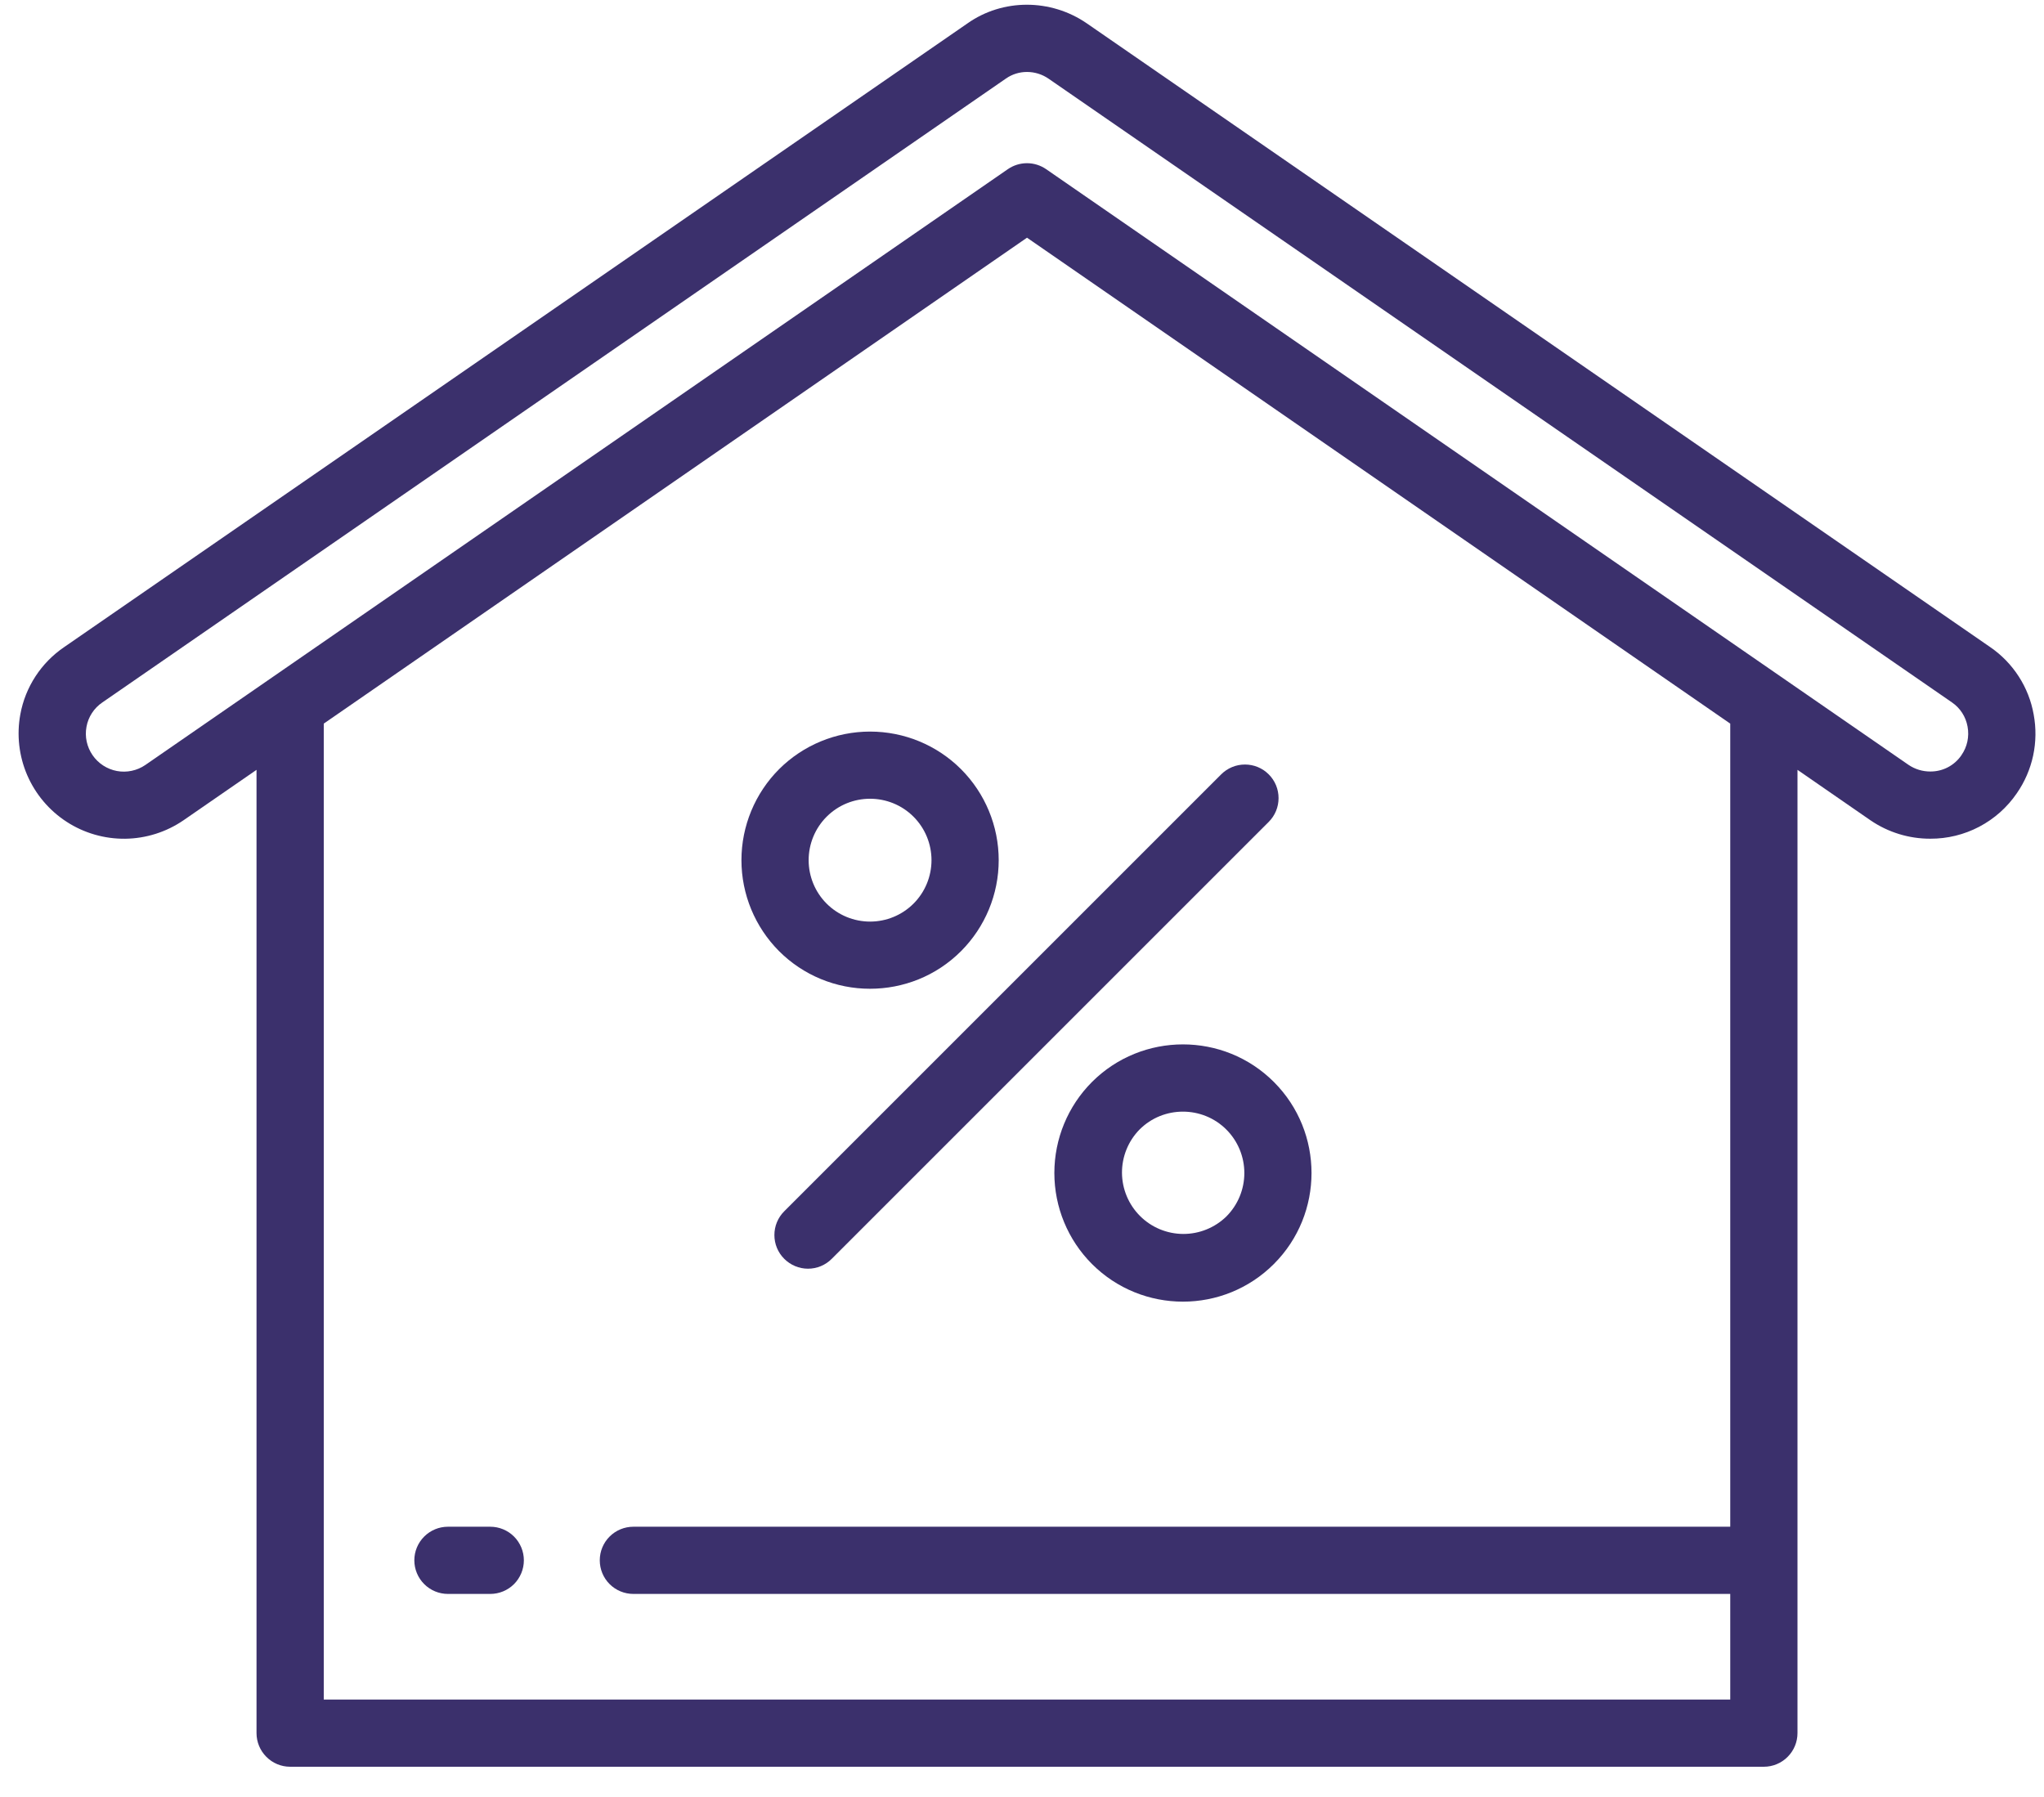
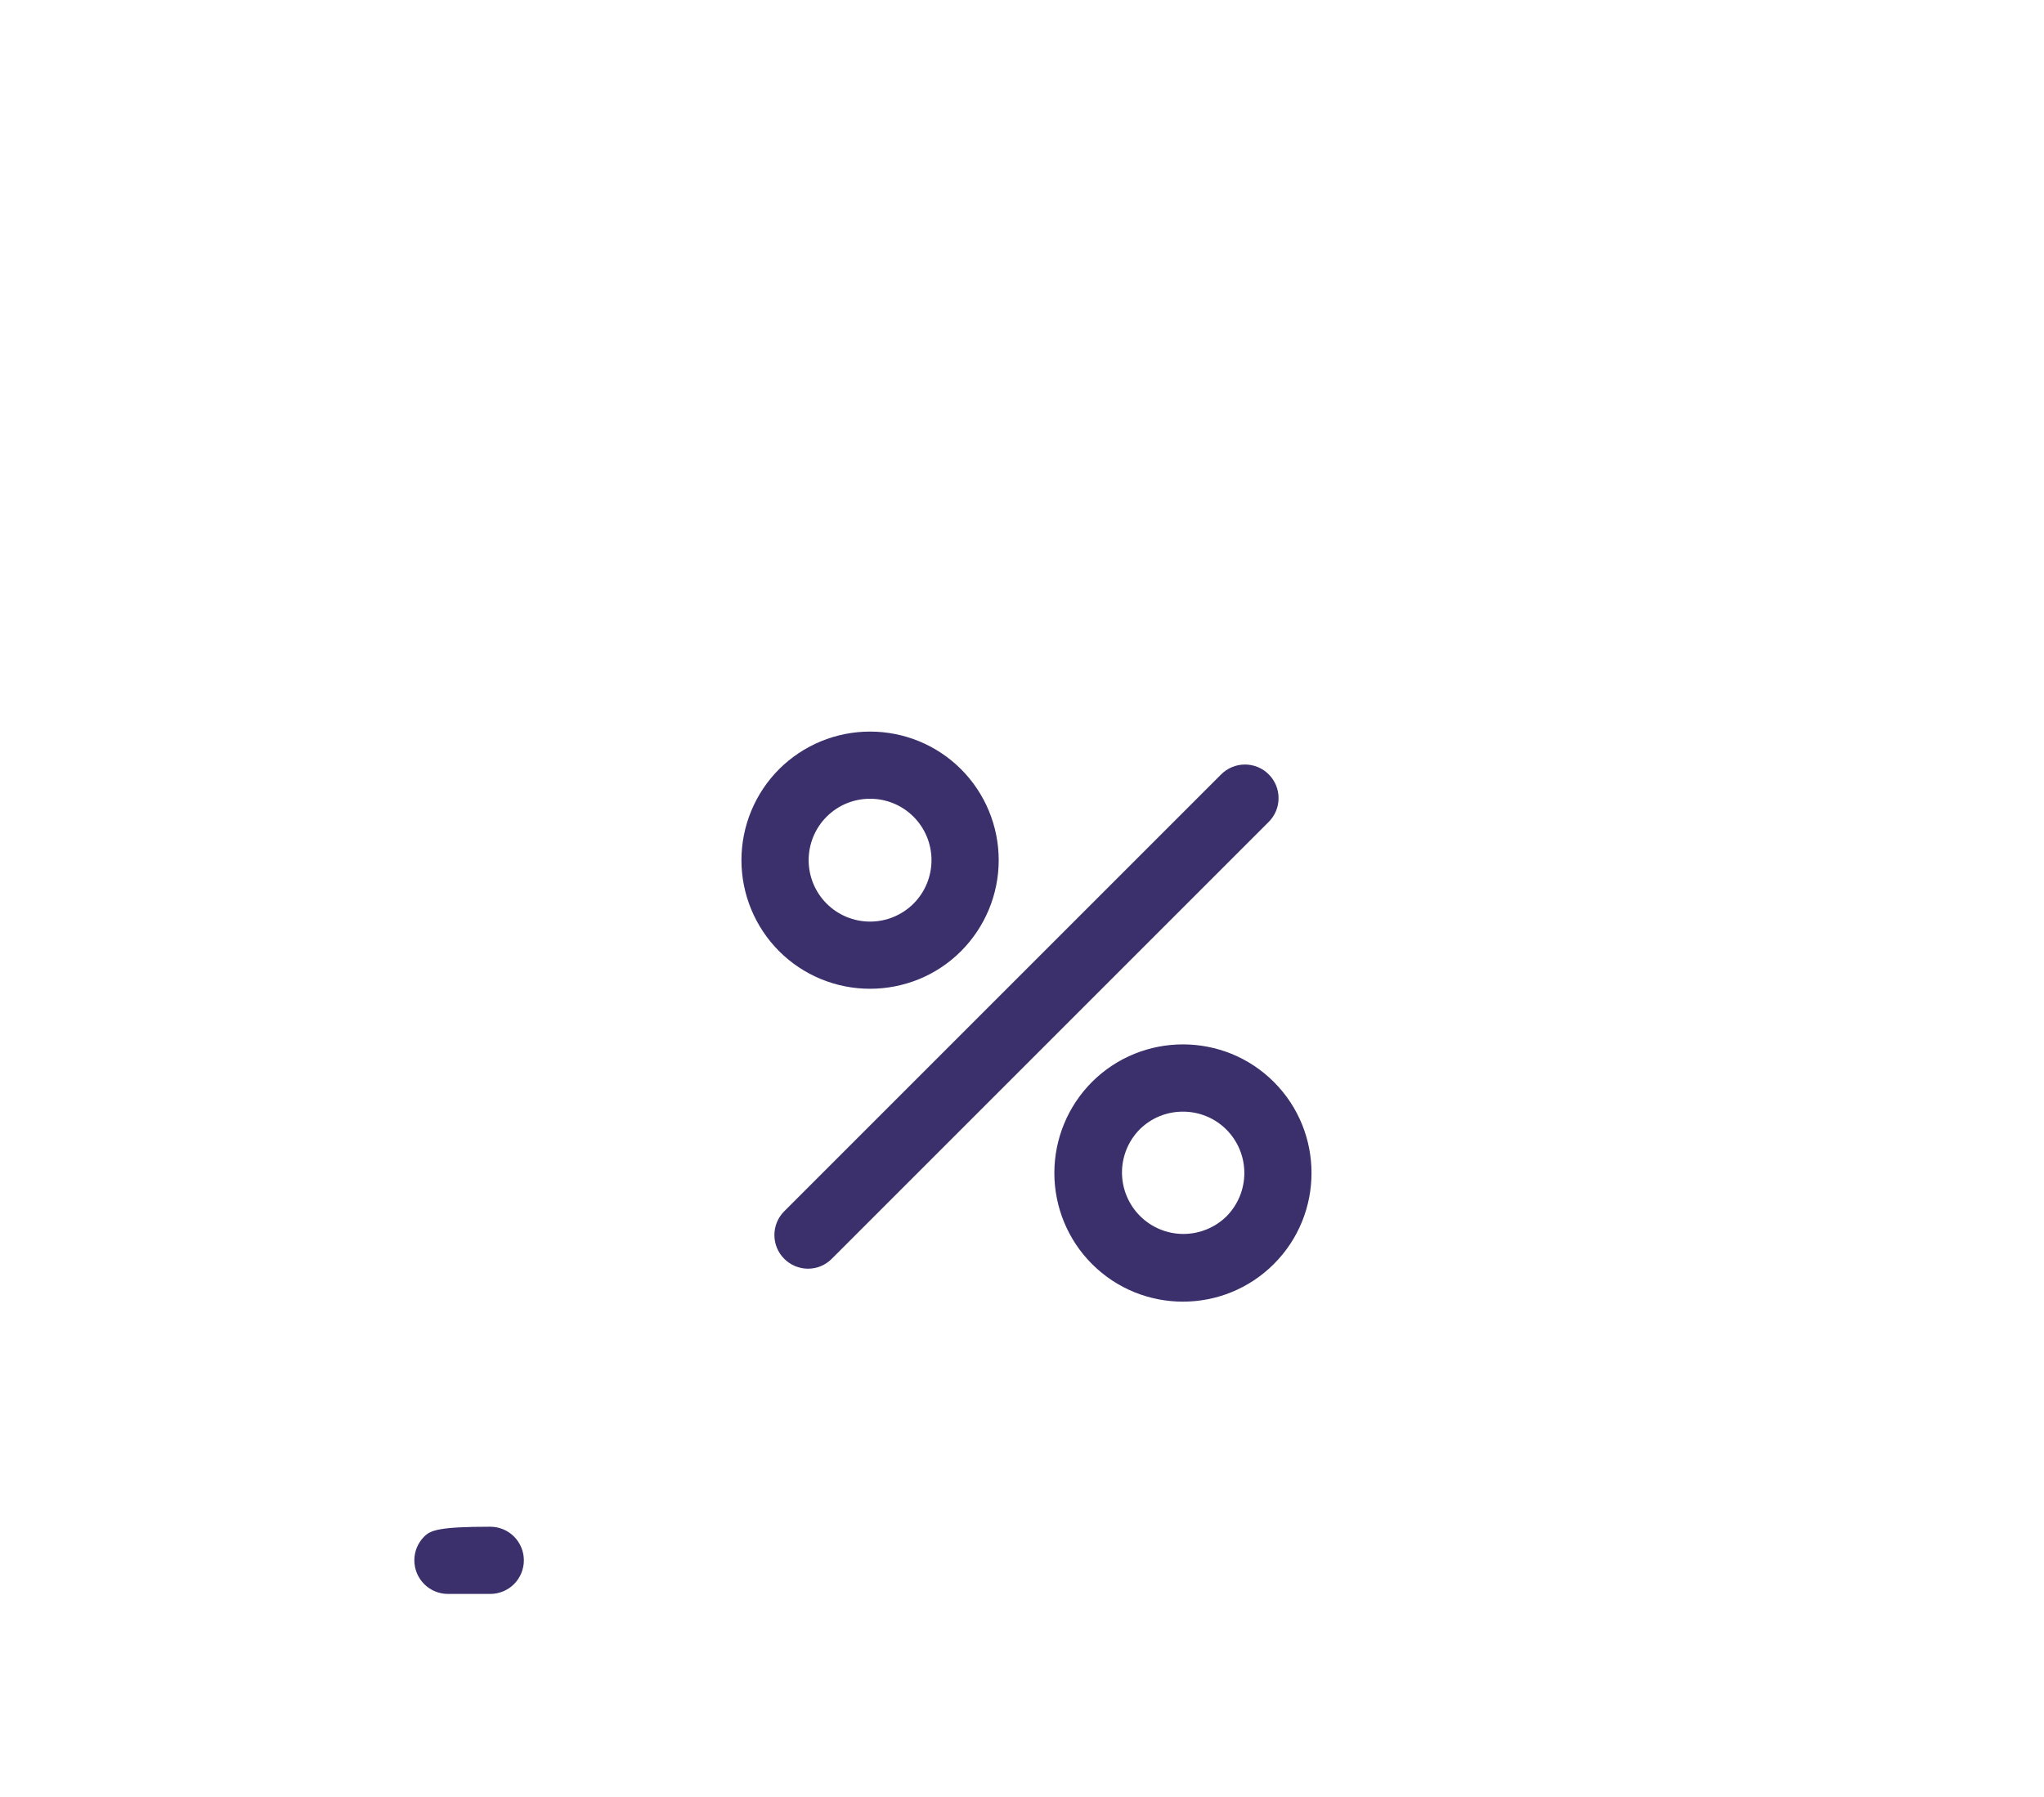
<svg xmlns="http://www.w3.org/2000/svg" width="58" height="51" viewBox="0 0 58 51" fill="none">
-   <path d="M56.475 18.364L30.842 0.665C29.817 -0.043 28.451 -0.042 27.451 0.665L1.823 18.361C1.499 18.581 1.222 18.863 1.008 19.191C0.794 19.519 0.647 19.886 0.577 20.271C0.47 20.852 0.538 21.452 0.771 21.994C1.005 22.536 1.394 22.997 1.889 23.319C2.385 23.641 2.964 23.808 3.555 23.801C4.145 23.793 4.72 23.611 5.207 23.277L7.279 21.846V49.181C7.279 49.434 7.38 49.676 7.559 49.855C7.737 50.034 7.98 50.135 8.233 50.135H50.051C50.304 50.135 50.547 50.034 50.725 49.855C50.904 49.676 51.005 49.434 51.005 49.181V21.846L53.078 23.279C53.578 23.62 54.17 23.802 54.775 23.8C55.258 23.802 55.734 23.685 56.161 23.461C56.589 23.236 56.955 22.911 57.227 22.513C57.452 22.19 57.609 21.826 57.692 21.442C57.774 21.058 57.779 20.661 57.707 20.275C57.639 19.891 57.495 19.524 57.283 19.196C57.072 18.868 56.797 18.585 56.475 18.364ZM49.097 20.534V43.324H17.973C17.72 43.324 17.477 43.424 17.298 43.603C17.119 43.782 17.019 44.024 17.019 44.277C17.019 44.53 17.119 44.773 17.298 44.952C17.477 45.131 17.72 45.231 17.973 45.231H49.097V48.228H9.187V20.534L29.142 6.745L49.097 20.534ZM55.657 21.43L55.653 21.437C55.555 21.579 55.424 21.694 55.271 21.774C55.118 21.853 54.948 21.894 54.775 21.893C54.555 21.894 54.34 21.829 54.158 21.706L29.684 4.8C29.524 4.69 29.335 4.631 29.142 4.631C28.948 4.631 28.759 4.69 28.599 4.8L4.124 21.708C4.007 21.788 3.876 21.844 3.738 21.873C3.6 21.903 3.457 21.905 3.318 21.879C3.179 21.853 3.047 21.8 2.928 21.723C2.81 21.646 2.707 21.547 2.627 21.43C2.547 21.314 2.49 21.183 2.46 21.045C2.43 20.906 2.428 20.764 2.454 20.625C2.479 20.485 2.532 20.353 2.609 20.234C2.686 20.116 2.786 20.013 2.903 19.934L28.544 2.229C28.721 2.105 28.929 2.042 29.141 2.042C29.356 2.042 29.571 2.106 29.757 2.235L55.391 19.934C55.623 20.094 55.78 20.337 55.831 20.618C55.884 20.904 55.822 21.193 55.657 21.43Z" fill="#3B306C" />
-   <path d="M24.689 28.058C25.623 28.058 26.559 27.703 27.27 26.991C27.954 26.306 28.339 25.377 28.339 24.409C28.339 23.441 27.954 22.512 27.27 21.827C26.585 21.143 25.657 20.76 24.689 20.76C23.721 20.76 22.793 21.143 22.107 21.827C21.424 22.512 21.039 23.441 21.039 24.409C21.039 25.377 21.424 26.306 22.107 26.991C22.446 27.33 22.849 27.599 23.292 27.782C23.735 27.965 24.21 28.059 24.689 28.058ZM23.456 23.176C23.796 22.836 24.242 22.666 24.689 22.666C25.135 22.666 25.582 22.836 25.922 23.176C26.249 23.503 26.432 23.947 26.432 24.409C26.432 24.871 26.249 25.315 25.922 25.642C25.595 25.969 25.151 26.152 24.689 26.152C24.227 26.152 23.783 25.969 23.456 25.642C23.129 25.315 22.946 24.871 22.946 24.409C22.946 23.947 23.129 23.503 23.456 23.176ZM30.985 30.704C30.301 31.39 29.918 32.318 29.918 33.286C29.918 34.254 30.301 35.183 30.985 35.868C31.696 36.58 32.632 36.937 33.567 36.937C34.502 36.937 35.436 36.58 36.148 35.868C37.571 34.444 37.571 32.128 36.148 30.704C34.725 29.28 32.408 29.282 30.985 30.704ZM34.799 34.52C34.471 34.84 34.029 35.018 33.571 35.016C33.112 35.013 32.672 34.83 32.348 34.505C32.024 34.181 31.84 33.741 31.837 33.282C31.835 32.824 32.013 32.382 32.334 32.054C32.673 31.714 33.119 31.545 33.566 31.545C34.012 31.545 34.46 31.714 34.799 32.054C35.126 32.381 35.309 32.825 35.309 33.287C35.309 33.749 35.126 34.192 34.799 34.52ZM22.253 35.721C22.342 35.81 22.447 35.881 22.563 35.929C22.678 35.977 22.802 36.002 22.928 36.002C23.053 36.002 23.177 35.977 23.293 35.929C23.409 35.881 23.514 35.81 23.602 35.721L36.001 23.323C36.09 23.234 36.16 23.129 36.208 23.013C36.256 22.897 36.28 22.773 36.28 22.648C36.28 22.523 36.256 22.399 36.208 22.283C36.16 22.168 36.09 22.062 36.001 21.974C35.912 21.885 35.807 21.815 35.692 21.767C35.576 21.719 35.452 21.695 35.327 21.695C35.201 21.695 35.077 21.719 34.962 21.767C34.846 21.815 34.741 21.885 34.652 21.974L22.253 34.373C22.165 34.461 22.094 34.566 22.046 34.682C21.998 34.798 21.974 34.922 21.974 35.047C21.974 35.172 21.998 35.296 22.046 35.412C22.094 35.528 22.165 35.633 22.253 35.721ZM12.711 45.231H13.911C14.164 45.231 14.407 45.131 14.586 44.952C14.764 44.773 14.865 44.53 14.865 44.277C14.865 44.024 14.764 43.782 14.586 43.603C14.407 43.424 14.164 43.324 13.911 43.324H12.711C12.458 43.324 12.216 43.424 12.037 43.603C11.858 43.782 11.757 44.024 11.757 44.277C11.757 44.53 11.858 44.773 12.037 44.952C12.216 45.131 12.458 45.231 12.711 45.231Z" fill="#3B306C" />
+   <path d="M24.689 28.058C25.623 28.058 26.559 27.703 27.27 26.991C27.954 26.306 28.339 25.377 28.339 24.409C28.339 23.441 27.954 22.512 27.27 21.827C26.585 21.143 25.657 20.76 24.689 20.76C23.721 20.76 22.793 21.143 22.107 21.827C21.424 22.512 21.039 23.441 21.039 24.409C21.039 25.377 21.424 26.306 22.107 26.991C22.446 27.33 22.849 27.599 23.292 27.782C23.735 27.965 24.21 28.059 24.689 28.058ZM23.456 23.176C23.796 22.836 24.242 22.666 24.689 22.666C25.135 22.666 25.582 22.836 25.922 23.176C26.249 23.503 26.432 23.947 26.432 24.409C26.432 24.871 26.249 25.315 25.922 25.642C25.595 25.969 25.151 26.152 24.689 26.152C24.227 26.152 23.783 25.969 23.456 25.642C23.129 25.315 22.946 24.871 22.946 24.409C22.946 23.947 23.129 23.503 23.456 23.176ZM30.985 30.704C30.301 31.39 29.918 32.318 29.918 33.286C29.918 34.254 30.301 35.183 30.985 35.868C31.696 36.58 32.632 36.937 33.567 36.937C34.502 36.937 35.436 36.58 36.148 35.868C37.571 34.444 37.571 32.128 36.148 30.704C34.725 29.28 32.408 29.282 30.985 30.704ZM34.799 34.52C34.471 34.84 34.029 35.018 33.571 35.016C33.112 35.013 32.672 34.83 32.348 34.505C32.024 34.181 31.84 33.741 31.837 33.282C31.835 32.824 32.013 32.382 32.334 32.054C32.673 31.714 33.119 31.545 33.566 31.545C34.012 31.545 34.46 31.714 34.799 32.054C35.126 32.381 35.309 32.825 35.309 33.287C35.309 33.749 35.126 34.192 34.799 34.52ZM22.253 35.721C22.342 35.81 22.447 35.881 22.563 35.929C22.678 35.977 22.802 36.002 22.928 36.002C23.053 36.002 23.177 35.977 23.293 35.929C23.409 35.881 23.514 35.81 23.602 35.721L36.001 23.323C36.09 23.234 36.16 23.129 36.208 23.013C36.256 22.897 36.28 22.773 36.28 22.648C36.28 22.523 36.256 22.399 36.208 22.283C36.16 22.168 36.09 22.062 36.001 21.974C35.912 21.885 35.807 21.815 35.692 21.767C35.576 21.719 35.452 21.695 35.327 21.695C35.201 21.695 35.077 21.719 34.962 21.767C34.846 21.815 34.741 21.885 34.652 21.974L22.253 34.373C22.165 34.461 22.094 34.566 22.046 34.682C21.998 34.798 21.974 34.922 21.974 35.047C21.974 35.172 21.998 35.296 22.046 35.412C22.094 35.528 22.165 35.633 22.253 35.721ZM12.711 45.231H13.911C14.164 45.231 14.407 45.131 14.586 44.952C14.764 44.773 14.865 44.53 14.865 44.277C14.865 44.024 14.764 43.782 14.586 43.603C14.407 43.424 14.164 43.324 13.911 43.324C12.458 43.324 12.216 43.424 12.037 43.603C11.858 43.782 11.757 44.024 11.757 44.277C11.757 44.53 11.858 44.773 12.037 44.952C12.216 45.131 12.458 45.231 12.711 45.231Z" fill="#3B306C" />
</svg>